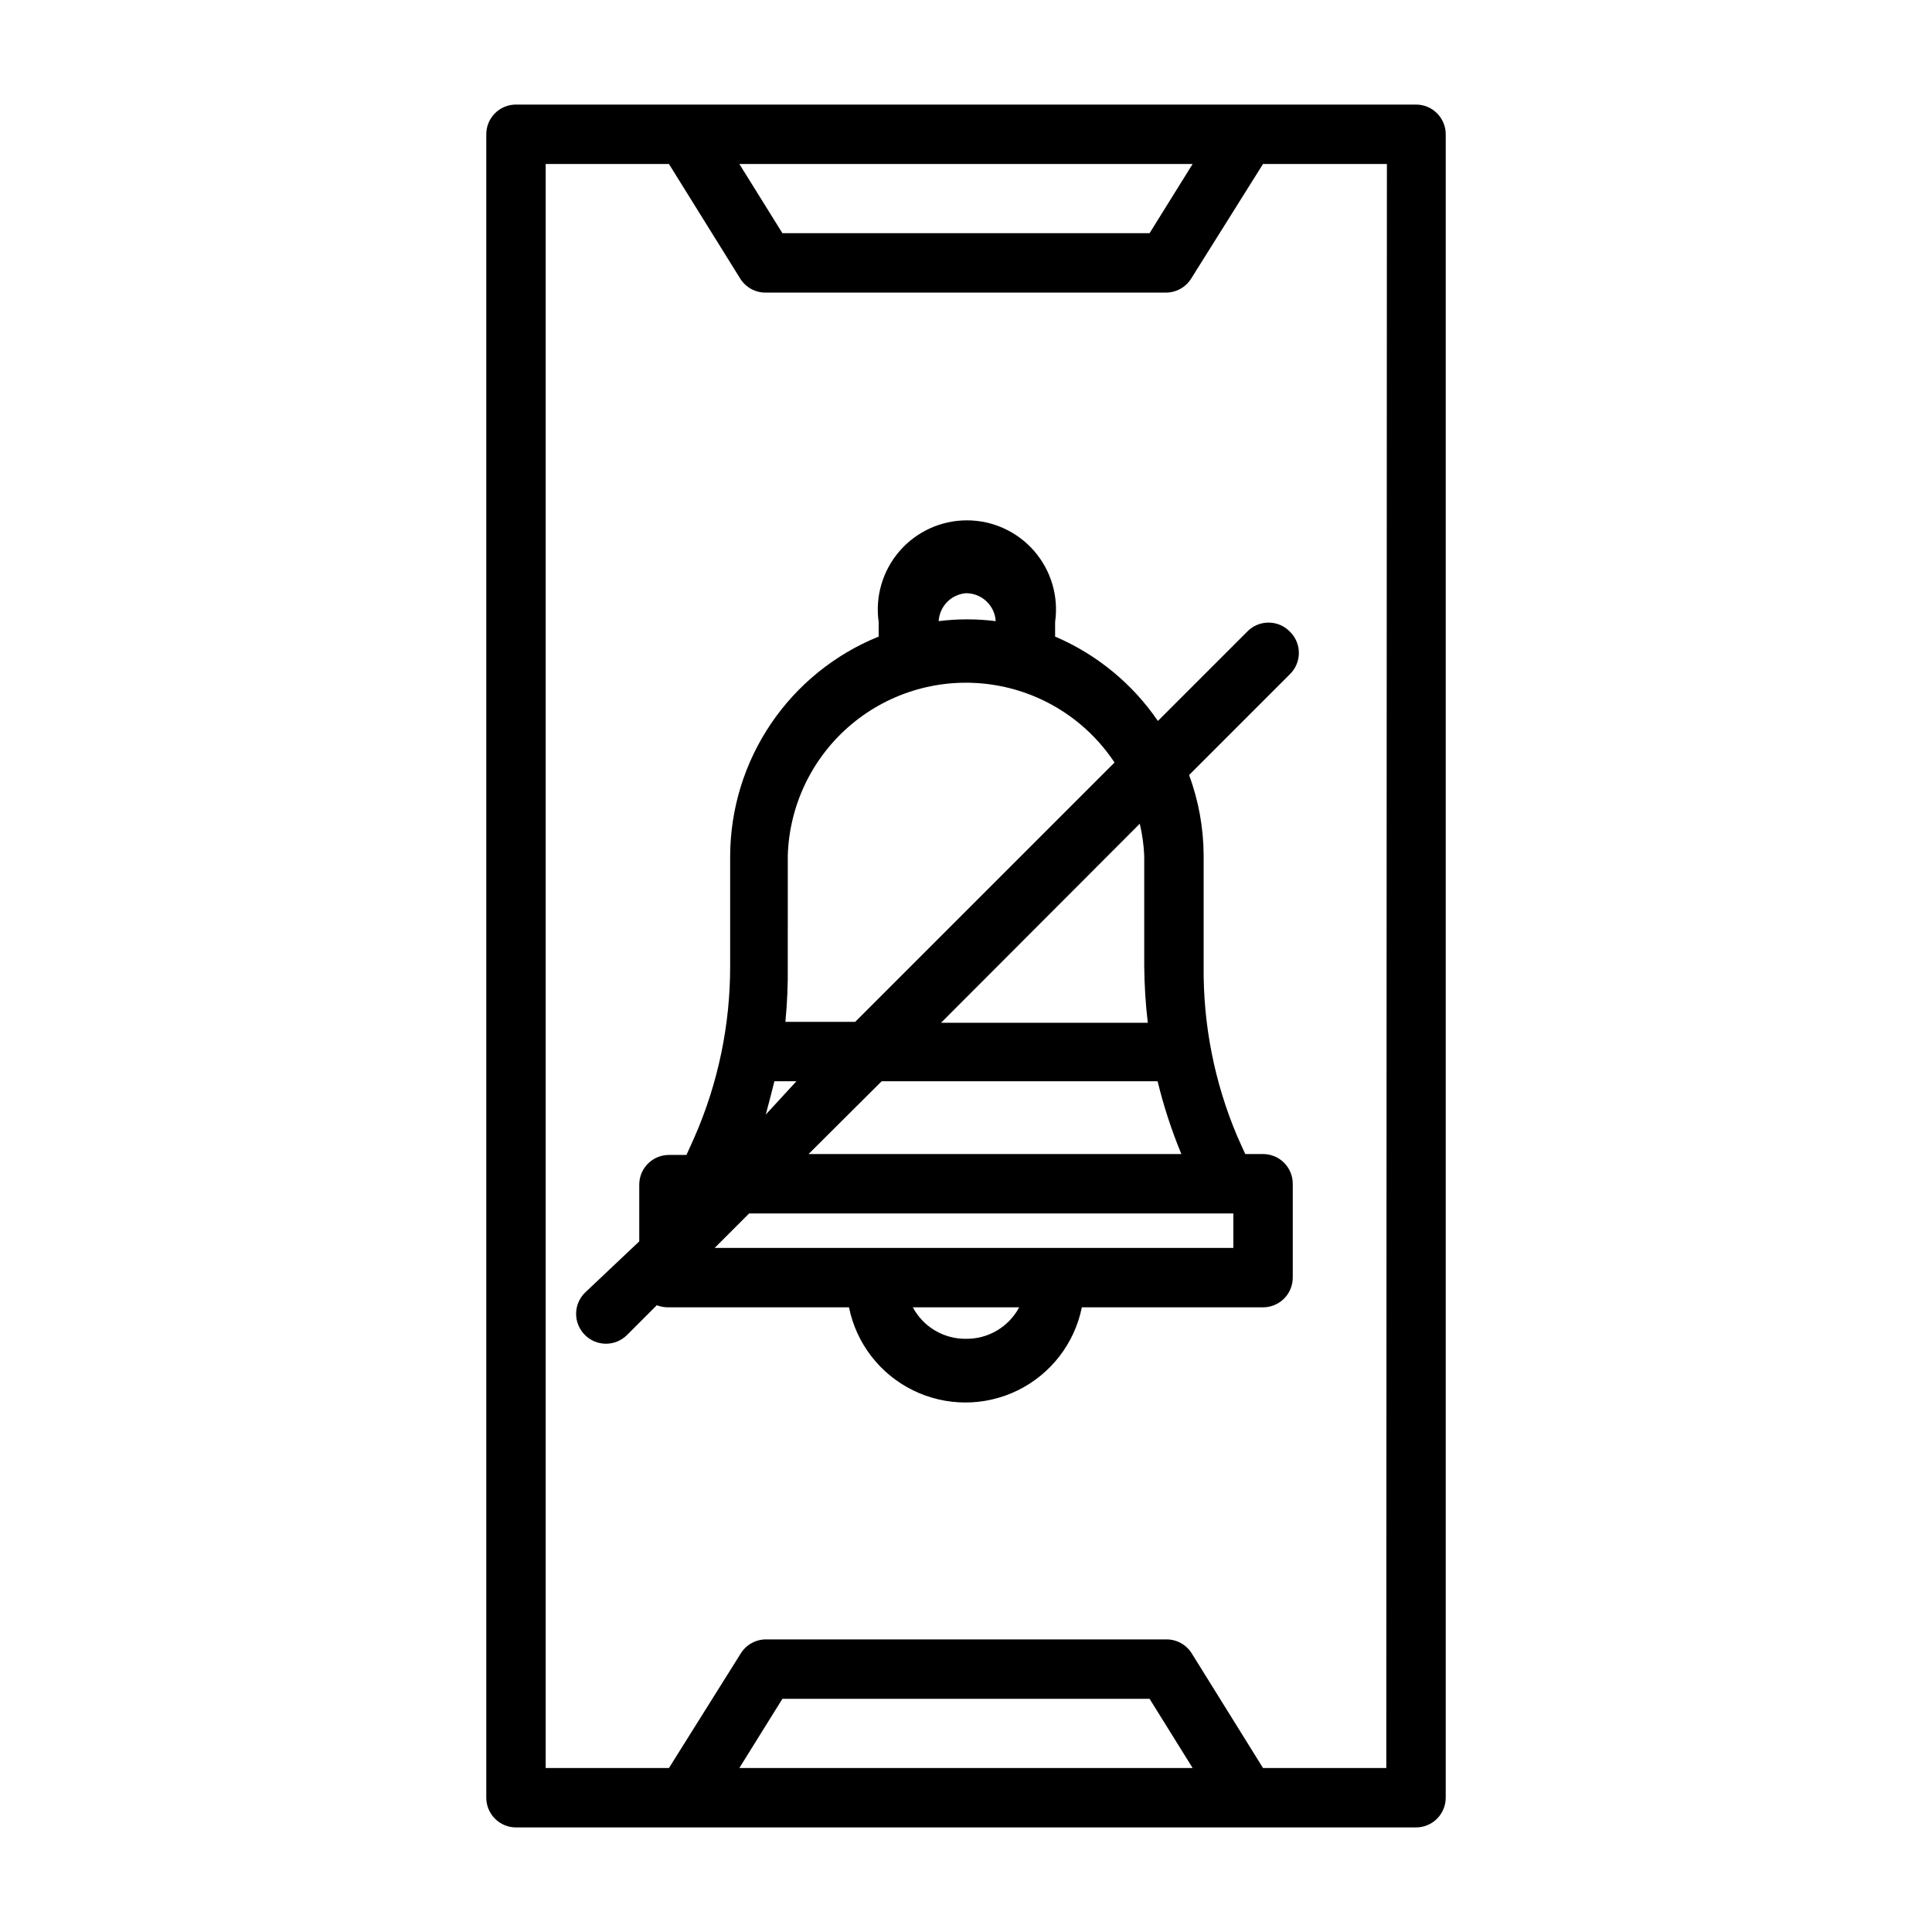
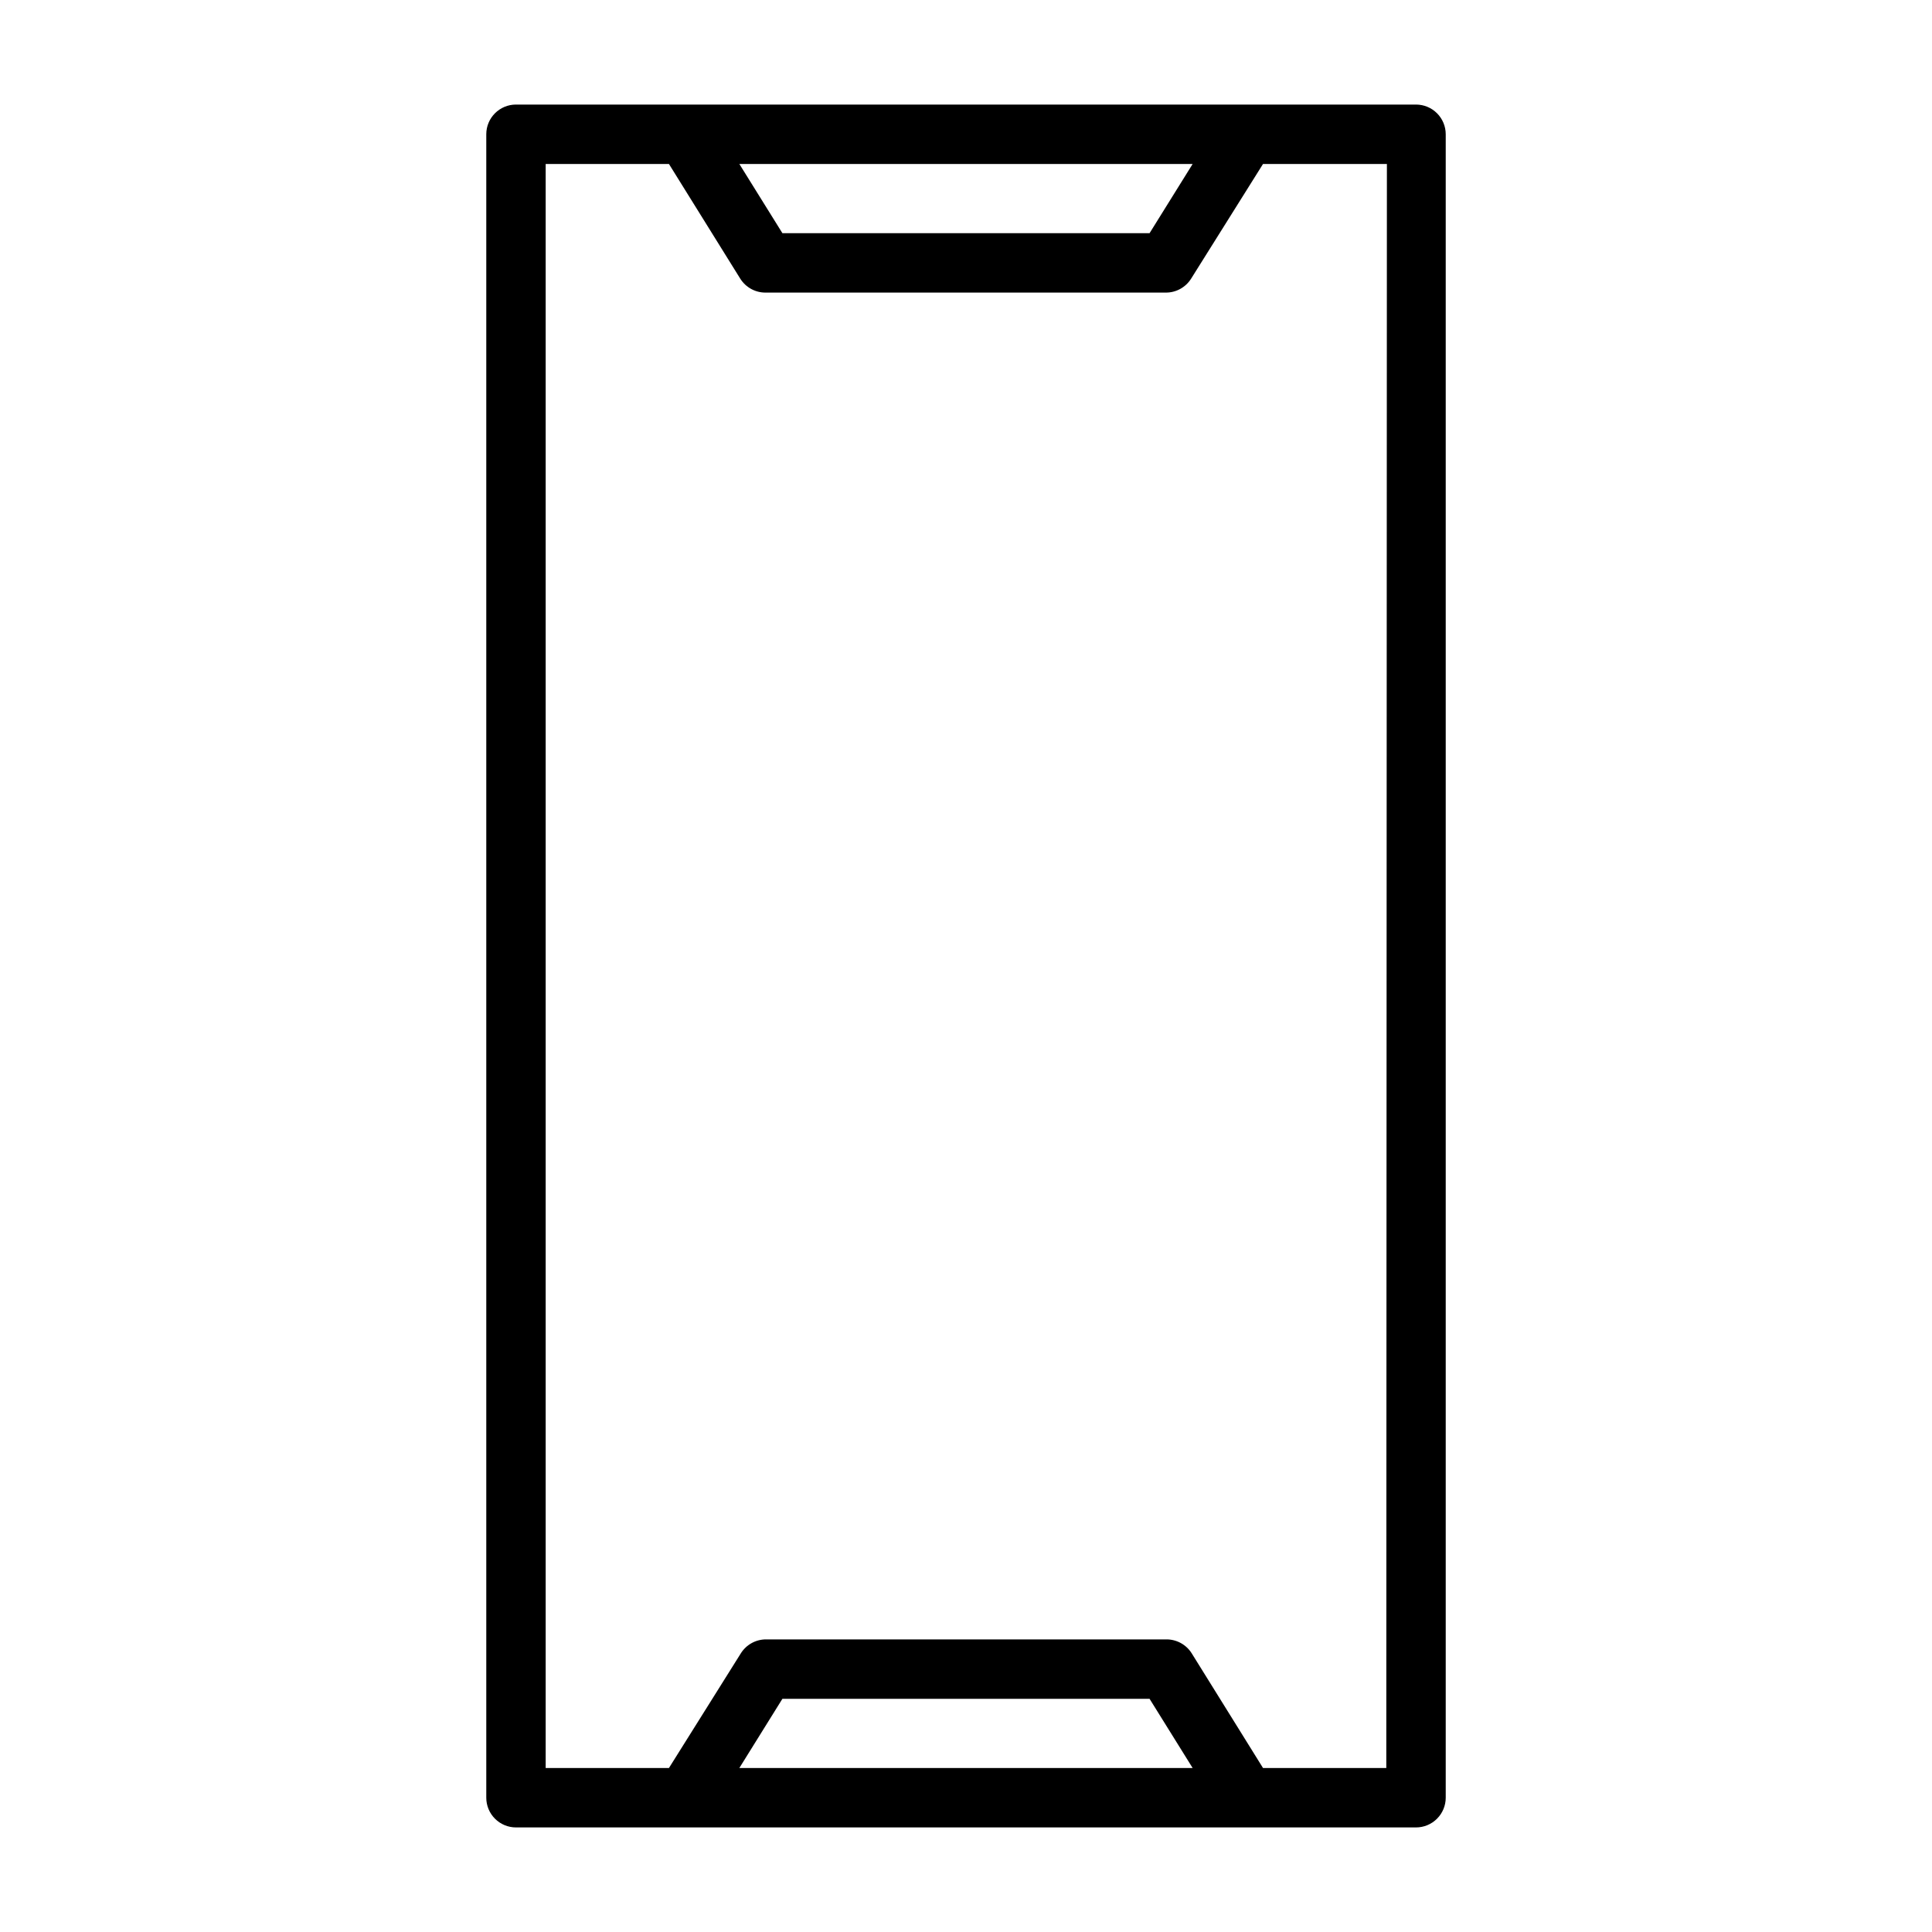
<svg xmlns="http://www.w3.org/2000/svg" fill="#000000" width="800px" height="800px" version="1.1" viewBox="144 144 512 512">
  <g>
    <path d="m474.23 171.71h-193.49c-4.348 0-7.871 3.523-7.871 7.871v440.83c0 2.09 0.828 4.09 2.305 5.566 1.477 1.477 3.477 2.309 5.566 2.309h238.52-0.004c2.09 0 4.094-0.832 5.566-2.309 1.477-1.477 2.309-3.477 2.309-5.566v-440.83c0-2.09-0.832-4.09-2.309-5.566-1.473-1.477-3.477-2.305-5.566-2.305zm-14.168 15.742-11.414 18.344h-97.301l-11.414-18.344zm-120.13 425.09 11.414-18.344 97.301 0.004 11.414 18.34zm171.45 0h-32.668l-18.895-30.387c-1.441-2.305-3.969-3.703-6.691-3.699h-106.11c-2.719-0.004-5.25 1.395-6.691 3.699l-19.051 30.387h-32.668v-425.09h32.668l18.895 30.387c1.441 2.305 3.969 3.707 6.691 3.699h106.11c2.719 0.008 5.25-1.395 6.691-3.699l19.051-30.387h32.828z" />
-     <path d="m474.47 311.44-23.617 23.617c-6.766-9.891-16.215-17.648-27.238-22.355v-3.859c0.969-6.777-1.055-13.637-5.539-18.809-4.488-5.168-10.996-8.137-17.84-8.137s-13.352 2.969-17.836 8.137c-4.488 5.172-6.508 12.031-5.543 18.809v3.859c-11.586 4.684-21.512 12.711-28.523 23.055-7.008 10.348-10.781 22.543-10.836 35.039v29.207c0.027 15.605-3.191 31.047-9.449 45.34l-2.125 4.723-4.644 0.004c-4.348 0-7.871 3.523-7.871 7.871v15.035l-14.406 13.617c-1.488 1.48-2.328 3.492-2.328 5.59 0 2.098 0.84 4.109 2.328 5.59 1.48 1.488 3.492 2.328 5.59 2.328s4.109-0.84 5.59-2.328l7.871-7.871c0.906 0.34 1.863 0.527 2.832 0.551h48.102c1.941 9.562 8.207 17.688 16.969 21.992 8.758 4.305 19.02 4.305 27.777 0 8.758-4.305 15.027-12.43 16.969-21.992h48.02c2.086 0 4.09-0.832 5.566-2.309 1.477-1.473 2.305-3.477 2.305-5.566v-24.875c0-2.086-0.828-4.09-2.305-5.566-1.477-1.477-3.481-2.305-5.566-2.305h-4.723l-2.125-4.723c-6.039-14.266-9.066-29.621-8.895-45.105v-29.207c-0.02-7.309-1.324-14.555-3.859-21.41l26.766-26.766c1.488-1.48 2.328-3.492 2.328-5.59s-0.84-4.109-2.328-5.59c-1.488-1.562-3.551-2.449-5.707-2.449-2.16 0-4.223 0.887-5.707 2.449zm-74.469-10.234c4.168-0.008 7.621 3.238 7.871 7.402-5.019-0.633-10.098-0.633-15.113 0 0.223-3.934 3.316-7.094 7.242-7.402zm-47.23 69.59h-0.004c0.391-13.461 6.504-26.113 16.809-34.785 10.305-8.668 23.82-12.523 37.148-10.602s25.199 9.441 32.637 20.668l-68.723 68.723h-18.5c0.477-4.918 0.688-9.859 0.629-14.797zm-3.856 59.75h6.141l-8.113 8.816c0.867-3.227 1.574-5.984 2.281-8.816zm51.086 68.25c-2.891 0.035-5.731-0.727-8.219-2.195-2.484-1.473-4.516-3.602-5.875-6.148h28.184c-1.359 2.547-3.391 4.676-5.875 6.148-2.484 1.469-5.328 2.231-8.215 2.195zm70.848-24.09h-137.45l9.133-9.133 128.31 0.004zm-112.57-24.875 19.363-19.285h73.133c1.598 6.582 3.703 13.027 6.297 19.285zm88.953-79.035v29.207c0.039 5.023 0.352 10.043 0.945 15.035h-54.789l52.664-52.742c0.66 2.789 1.055 5.637 1.18 8.5z" />
  </g>
</svg>